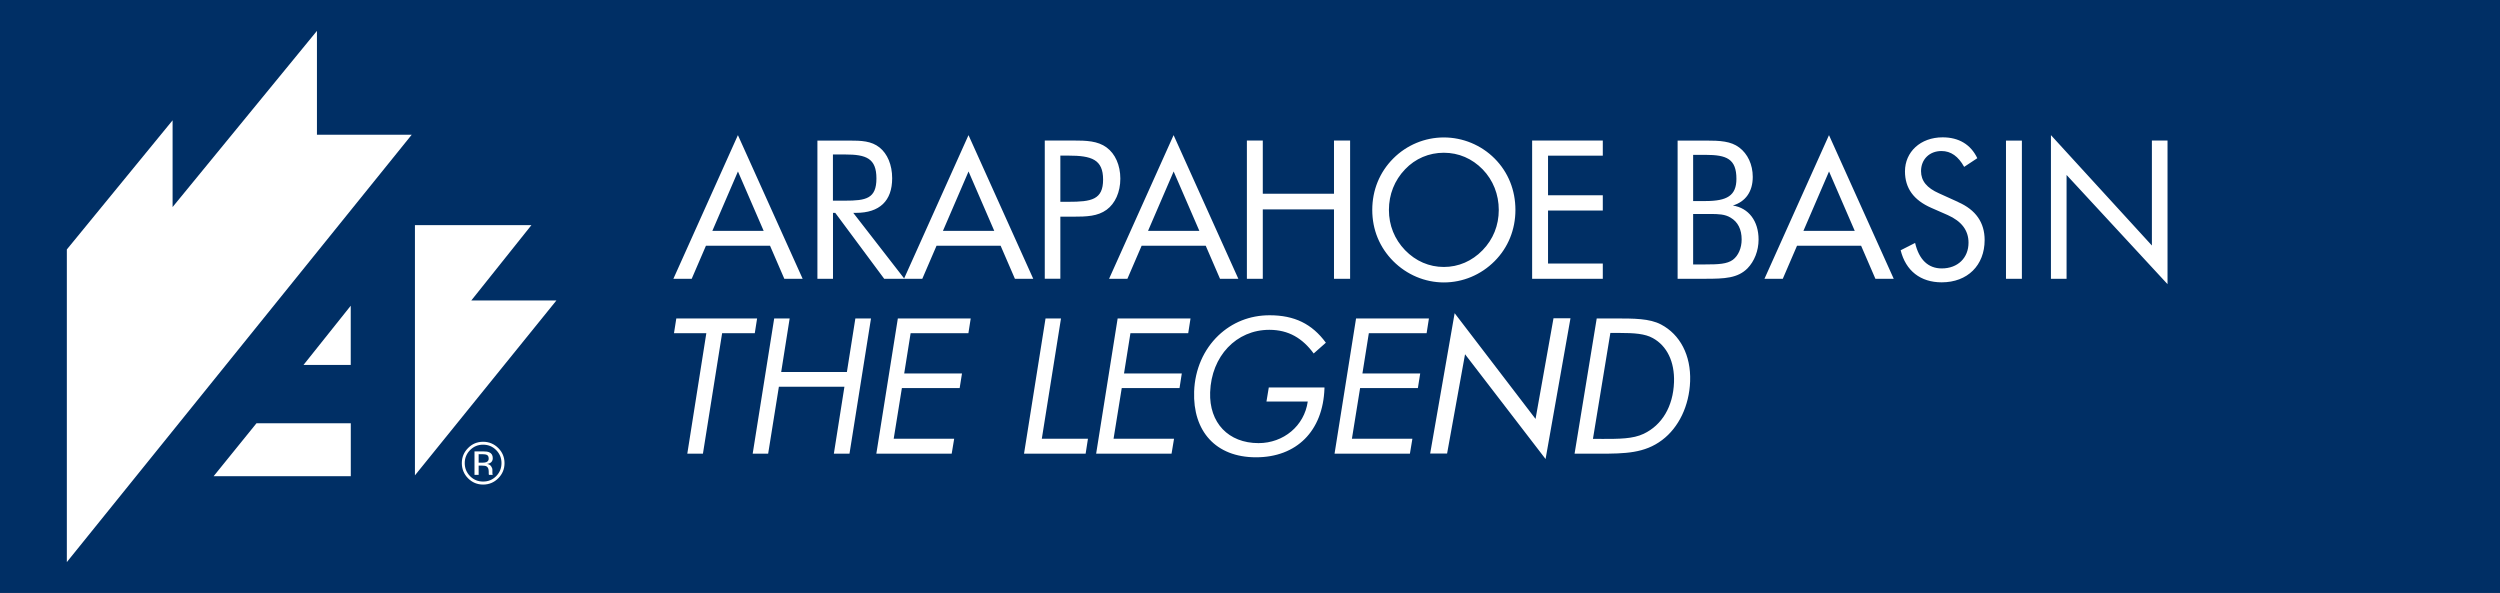
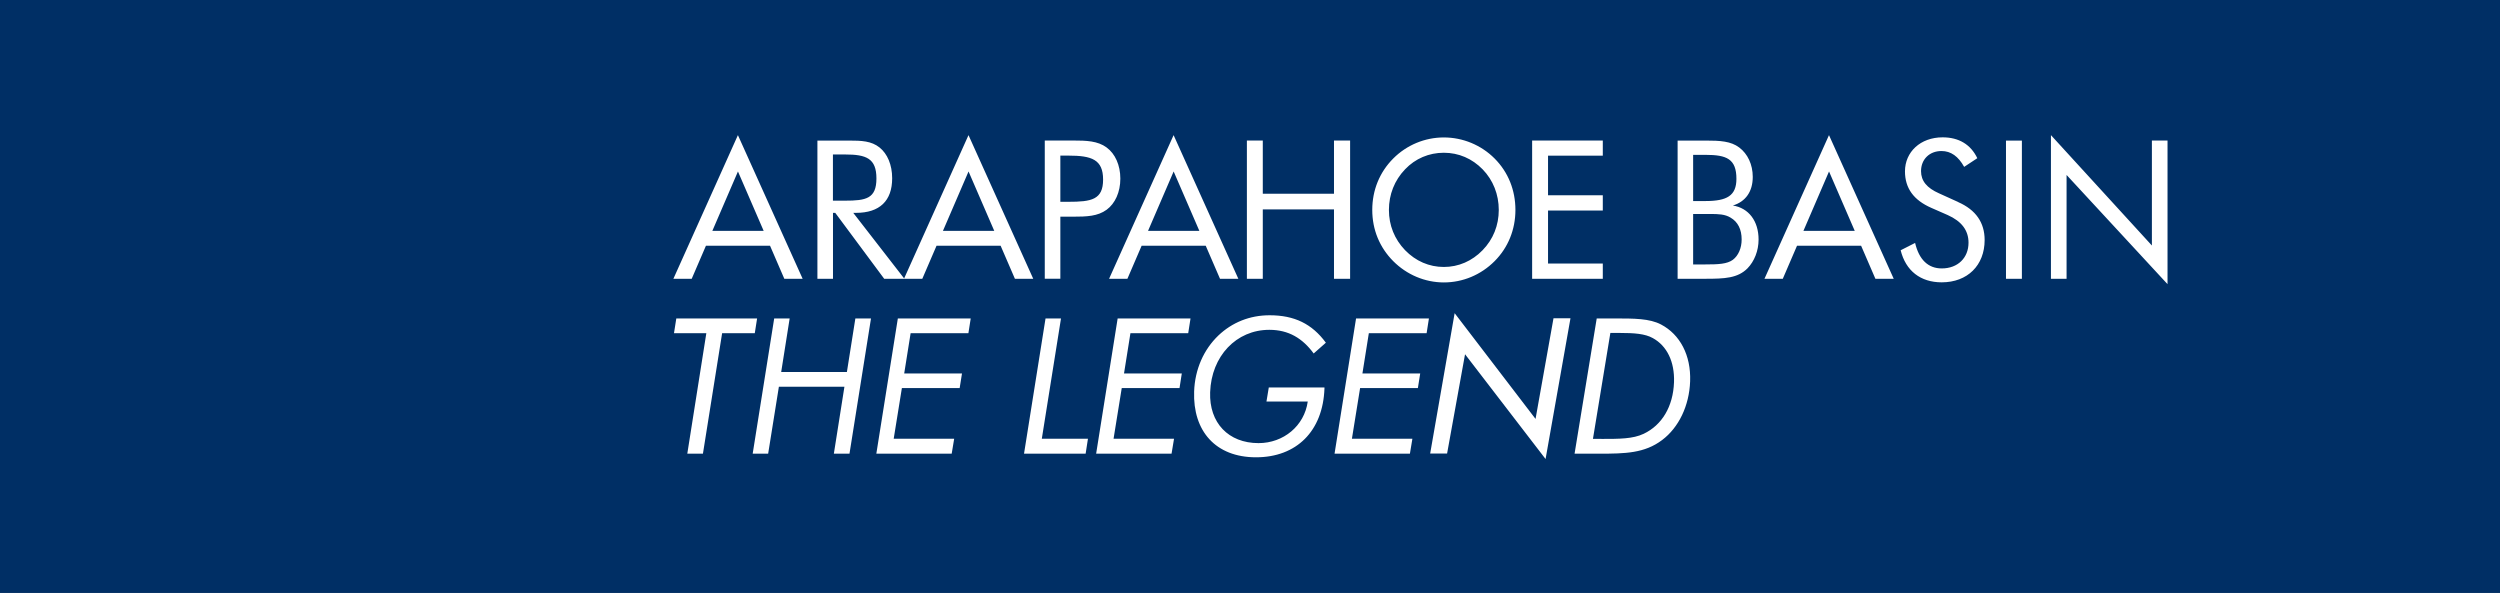
<svg xmlns="http://www.w3.org/2000/svg" id="Layer_1" viewBox="0 0 463.81 110">
  <rect x="0" y="0" width="463.81" height="110" fill="#808080" stroke="none" />
  <defs>
    <style>.cls-1{fill:#002f65;}.cls-2,.cls-3{fill:#fff;}.cls-3{fill-rule:evenodd;}</style>
  </defs>
  <polygon class="cls-1" points="114 0 107.5 0 0 0 0 110 107.5 110 114 110 463.81 110 463.81 0 114 0" />
-   <path class="cls-3" d="m88.03,83.74v4.36h.77v-1.72h.6c.41,0,.69.05.86.14.28.16.41.5.41,1v.35l.02.14s.01.04.01.05c0,.02,0,.03,0,.04h.72l-.03-.05s-.03-.11-.04-.23c0-.12,0-.23,0-.32v-.32c0-.23-.08-.45-.24-.68-.16-.23-.41-.37-.75-.43.27-.04.48-.11.63-.21.28-.18.43-.47.43-.86,0-.55-.23-.92-.68-1.1-.25-.11-.65-.16-1.19-.16h-1.52Zm2.64,1.32c0,.34-.15.56-.45.68-.16.06-.4.1-.73.1h-.69v-1.58h.65c.42,0,.73.05.92.16.19.12.29.32.29.64h0Zm2.93.86c0-1.1-.39-2.03-1.16-2.8-.78-.77-1.71-1.16-2.81-1.16-1.1,0-2.03.39-2.79,1.16-.78.78-1.16,1.71-1.16,2.8s.39,2.04,1.15,2.81c.77.78,1.71,1.17,2.8,1.17s2.04-.39,2.81-1.17c.78-.78,1.16-1.72,1.16-2.81h0Zm-3.97-3.42c.95,0,1.75.33,2.42,1,.66.67.99,1.47.99,2.41,0,.95-.33,1.76-.99,2.43-.67.67-1.47,1-2.42,1s-1.76-.33-2.42-1c-.66-.67-.99-1.48-.99-2.43,0-.94.34-1.75.99-2.41.67-.67,1.47-1,2.41-1h0Zm13.6-26.76h-15.79l11.15-13.97h-21.61v46.42l26.25-32.45h0Zm-26.86-30.75h-17.57V5.73l-26.78,32.68v-16.09l-19.62,23.96v58L76.38,25h0Zm-28.79,53.54l-7.95,9.82h25.45v-9.82h-17.49Zm8.73-10.83h8.76v-10.98l-8.76,10.98h0Z" />
  <path class="cls-2" d="m205.31,27.36c-1.67-1.22-3.72-1.29-6.26-1.29h-5.22v25.64h2.89v-11.51h2.33c2.57,0,4.59-.07,6.26-1.29,1.57-1.15,2.54-3.26,2.54-5.77s-.97-4.63-2.54-5.77Zm-7.09,10.08h-1.5v-8.57h1.5c4.31,0,6.43.72,6.43,4.45s-2.16,4.12-6.43,4.12Zm7.54,14.28h3.4l2.64-6.13h11.89l2.65,6.13h3.4l-12.01-26.65-11.97,26.65Zm7.23-8.89l4.75-11.02,4.77,11.02h-9.51Zm114.36,8.89h3.4l2.64-6.13h11.89l2.65,6.13h3.4l-12.01-26.65-11.97,26.65Zm7.23-8.89l4.75-11.02,4.77,11.02h-9.51Zm-166.87,8.89h3.4l2.64-6.13h11.89l2.65,6.13h3.4l-12.01-26.65-11.97,26.65Zm7.23-8.89l4.75-11.02,4.77,11.02h-9.51Zm-50.01,8.89h3.4l2.64-6.13h11.89l2.65,6.13h3.4l-12.01-26.65-11.97,26.65Zm7.23-8.89l4.75-11.02,4.77,11.02h-9.51Zm26.65-3.34c4.38,0,6.71-2.22,6.71-6.42,0-2.51-.9-4.55-2.33-5.7-1.53-1.22-3.34-1.29-5.7-1.29h-5.84v25.64h2.89v-12.23h.42l9.08,12.23h3.75l-9.49-12.23h.52Zm-4.28-2.26v-8.57h2.26c3.93,0,5.81.72,5.81,4.45s-1.91,4.12-5.81,4.12h-2.26Zm208.76.25l-3.55-1.61c-2.26-1-3.34-2.3-3.34-4.12,0-2.19,1.57-3.73,3.79-3.73,1.77,0,3.13,1,4.21,2.94l2.44-1.61c-1.22-2.55-3.44-3.87-6.43-3.87-4.14,0-6.99,2.73-6.99,6.31,0,3.12,1.6,5.34,4.9,6.78l3.03,1.33c2.57,1.15,3.86,2.83,3.86,5.13,0,2.8-1.98,4.77-4.97,4.77-2.5,0-4.21-1.61-4.94-4.73l-2.68,1.36c.94,3.8,3.68,5.95,7.61,5.95,4.8,0,7.97-3.16,7.97-7.85,0-3.23-1.63-5.59-4.9-7.03Zm8.87,14.24h2.95v-25.64h-2.95v25.64Zm27.07-25.64v19.47l-18.73-20.48v26.65h2.9v-19.26l18.73,20.26v-26.65h-2.9Zm-77.74,12.05c2.36-.72,3.69-2.58,3.69-5.31,0-2.3-.94-4.27-2.5-5.45-1.56-1.18-3.55-1.29-6.26-1.29h-5.18v25.64h5.18c3.55,0,5.98-.11,7.79-1.94,1.25-1.29,2.05-3.23,2.05-5.34,0-3.44-1.84-5.85-4.77-6.31Zm-7.37-9.4h2.29c3.93,0,5.74.75,5.74,4.45,0,3.12-1.74,4.12-5.74,4.12h-2.29v-8.57Zm7.37,19.47c-1.08.79-2.71.86-5.08.86h-2.29v-9.36h3.16c1.53,0,2.75.04,3.79.68,1.36.79,2.05,2.19,2.05,4.05,0,1.61-.62,3.01-1.63,3.77Zm-53.62-22.7c-3.51,0-6.89,1.4-9.39,3.91-2.54,2.55-3.89,5.88-3.89,9.54s1.36,6.96,3.89,9.5c2.5,2.51,5.88,3.95,9.39,3.95s6.88-1.4,9.42-3.95c2.5-2.51,3.86-5.85,3.86-9.5s-1.32-6.99-3.86-9.54c-2.5-2.51-5.91-3.91-9.42-3.91Zm7.2,20.91c-1.98,2.04-4.48,3.12-7.2,3.12s-5.22-1.08-7.2-3.12c-1.95-2.04-2.99-4.59-2.99-7.46s1.04-5.49,2.99-7.53c1.91-2.01,4.45-3.08,7.2-3.08s5.25,1.08,7.2,3.08c1.95,2.01,2.99,4.66,2.99,7.53s-1.04,5.45-2.99,7.46Zm-27.58-10.47h-13.21v-9.86h-2.95v25.64h2.95v-12.87h13.21v12.87h2.99v-25.64h-2.99v9.86Zm36.76,15.78h13.11v-2.83h-10.16v-9.83h10.16v-2.83h-10.16v-7.35h10.16v-2.8h-13.11v25.64Z" />
  <path class="cls-2" d="m131.04,61.82h-6l.43-2.74h14.99l-.43,2.74h-6.06l-3.56,22.35h-2.9l3.53-22.35Zm12.59-2.74h2.87l-1.57,9.93h12.19l1.57-9.93h2.9l-3.99,25.09h-2.9l1.96-12.42h-12.16l-1.99,12.42h-2.87l3.99-25.09Zm32.94,25.09h-13.99l3.99-25.09h13.52l-.43,2.74h-10.72l-1.19,7.47h10.72l-.43,2.7h-10.72l-1.52,9.41h11.22l-.46,2.77Zm17.4-25.09h2.87l-3.56,22.32h8.56l-.43,2.77h-11.43l3.99-25.09Zm23.38,25.09h-13.99l3.99-25.09h13.52l-.43,2.74h-10.72l-1.19,7.47h10.72l-.42,2.7h-10.72l-1.52,9.41h11.22l-.46,2.77Zm28.37-12.28c0,.07,0,.11,0,.18-.28,7.93-5.2,12.77-12.7,12.77s-11.74-4.88-11.48-12.21c.14-4.11,1.78-7.79,4.5-10.39,2.55-2.42,5.81-3.75,9.51-3.75,4.58,0,7.85,1.58,10.43,5.09l-2.26,2c-2.06-2.81-4.64-4.39-8.23-4.39-6.13,0-10.75,4.88-10.98,11.58-.2,5.68,3.4,9.44,8.98,9.44,4.62,0,8.5-3.19,9.13-7.72h-7.66l.43-2.6h10.33Zm15.86,12.28h-13.99l3.99-25.09h13.52l-.43,2.74h-10.72l-1.19,7.47h10.72l-.43,2.7h-10.72l-1.52,9.41h11.22l-.46,2.77Zm8.29-26.07l15.01,19.62,3.33-18.67h3.15l-4.62,26.11-14.94-19.44-3.33,18.42h-3.14l4.54-26.04Zm26.38.98h3.29c3.64,0,6.49,0,8.62,1.12,3.54,1.86,5.57,5.72,5.4,10.53-.16,4.56-2.12,8.6-5.2,10.91-3.25,2.46-6.89,2.53-11.6,2.53h-4.64l4.11-25.09Zm.86,22.35c3.3,0,5.84,0,7.83-.95,3.39-1.61,5.47-5.05,5.63-9.58.13-3.79-1.31-6.74-3.94-8.18-1.45-.81-3.44-.95-6.15-.95h-1.72l-3.23,19.65h1.58Z" />
</svg>